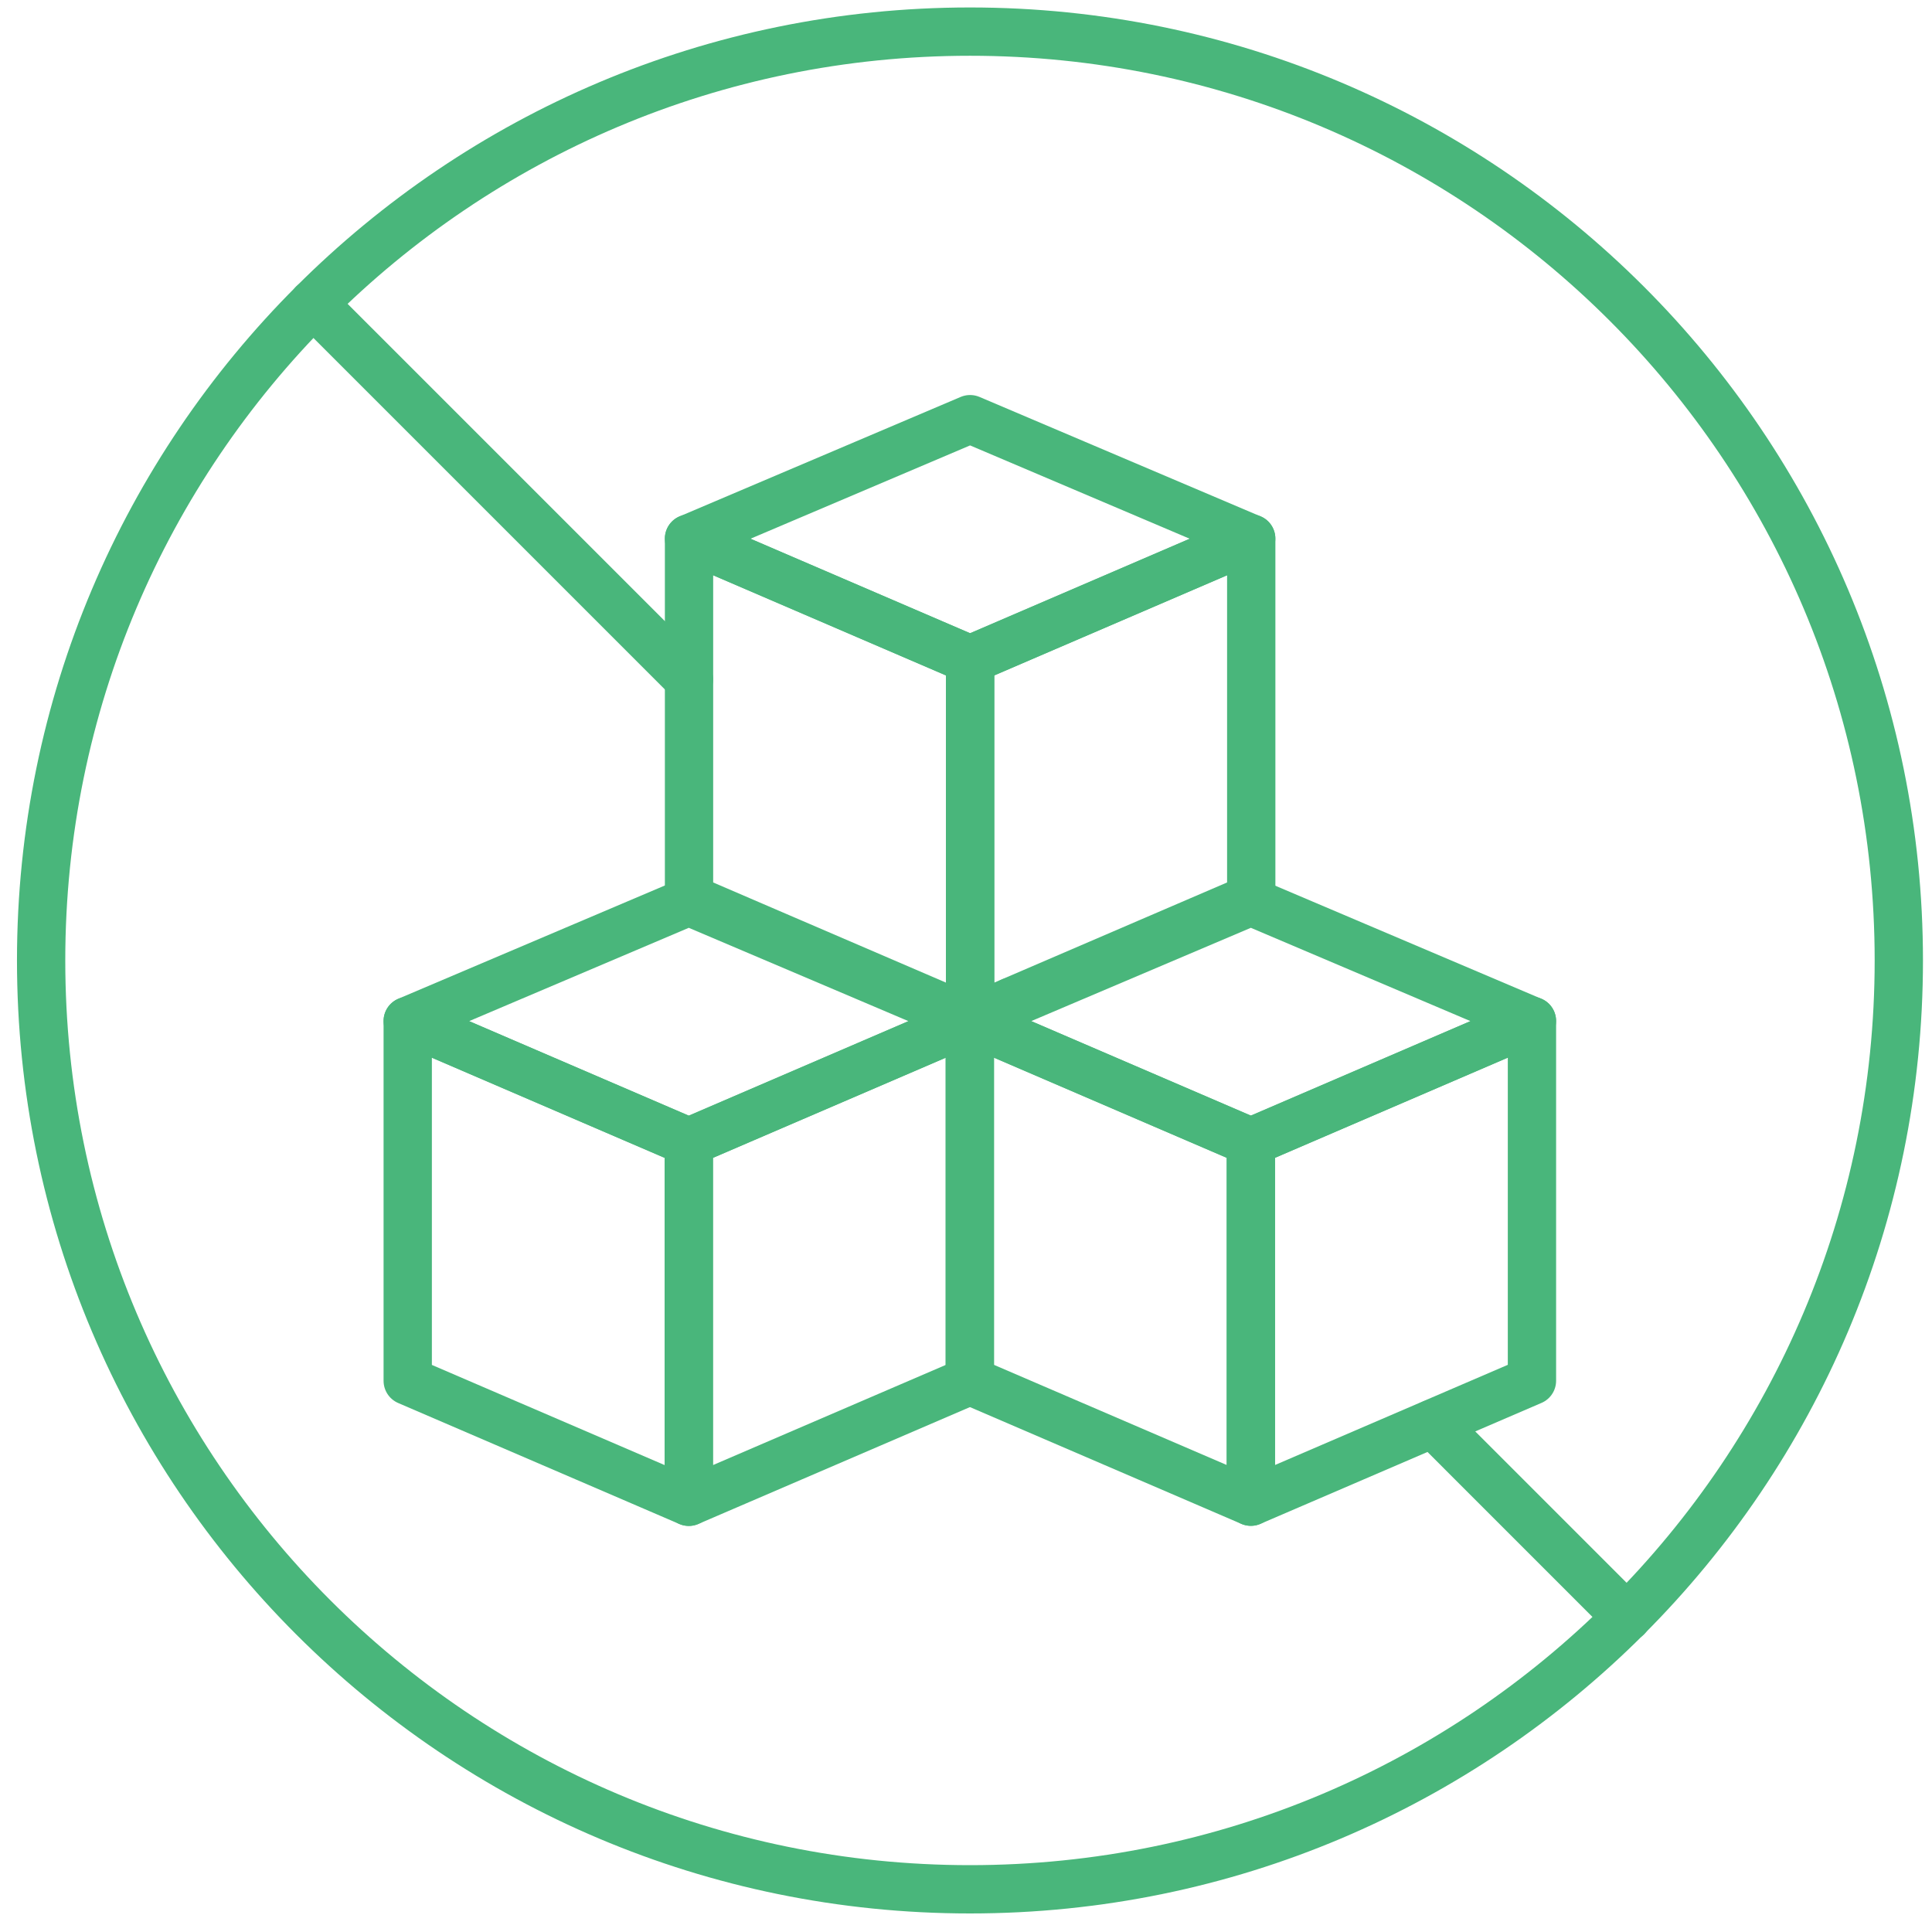
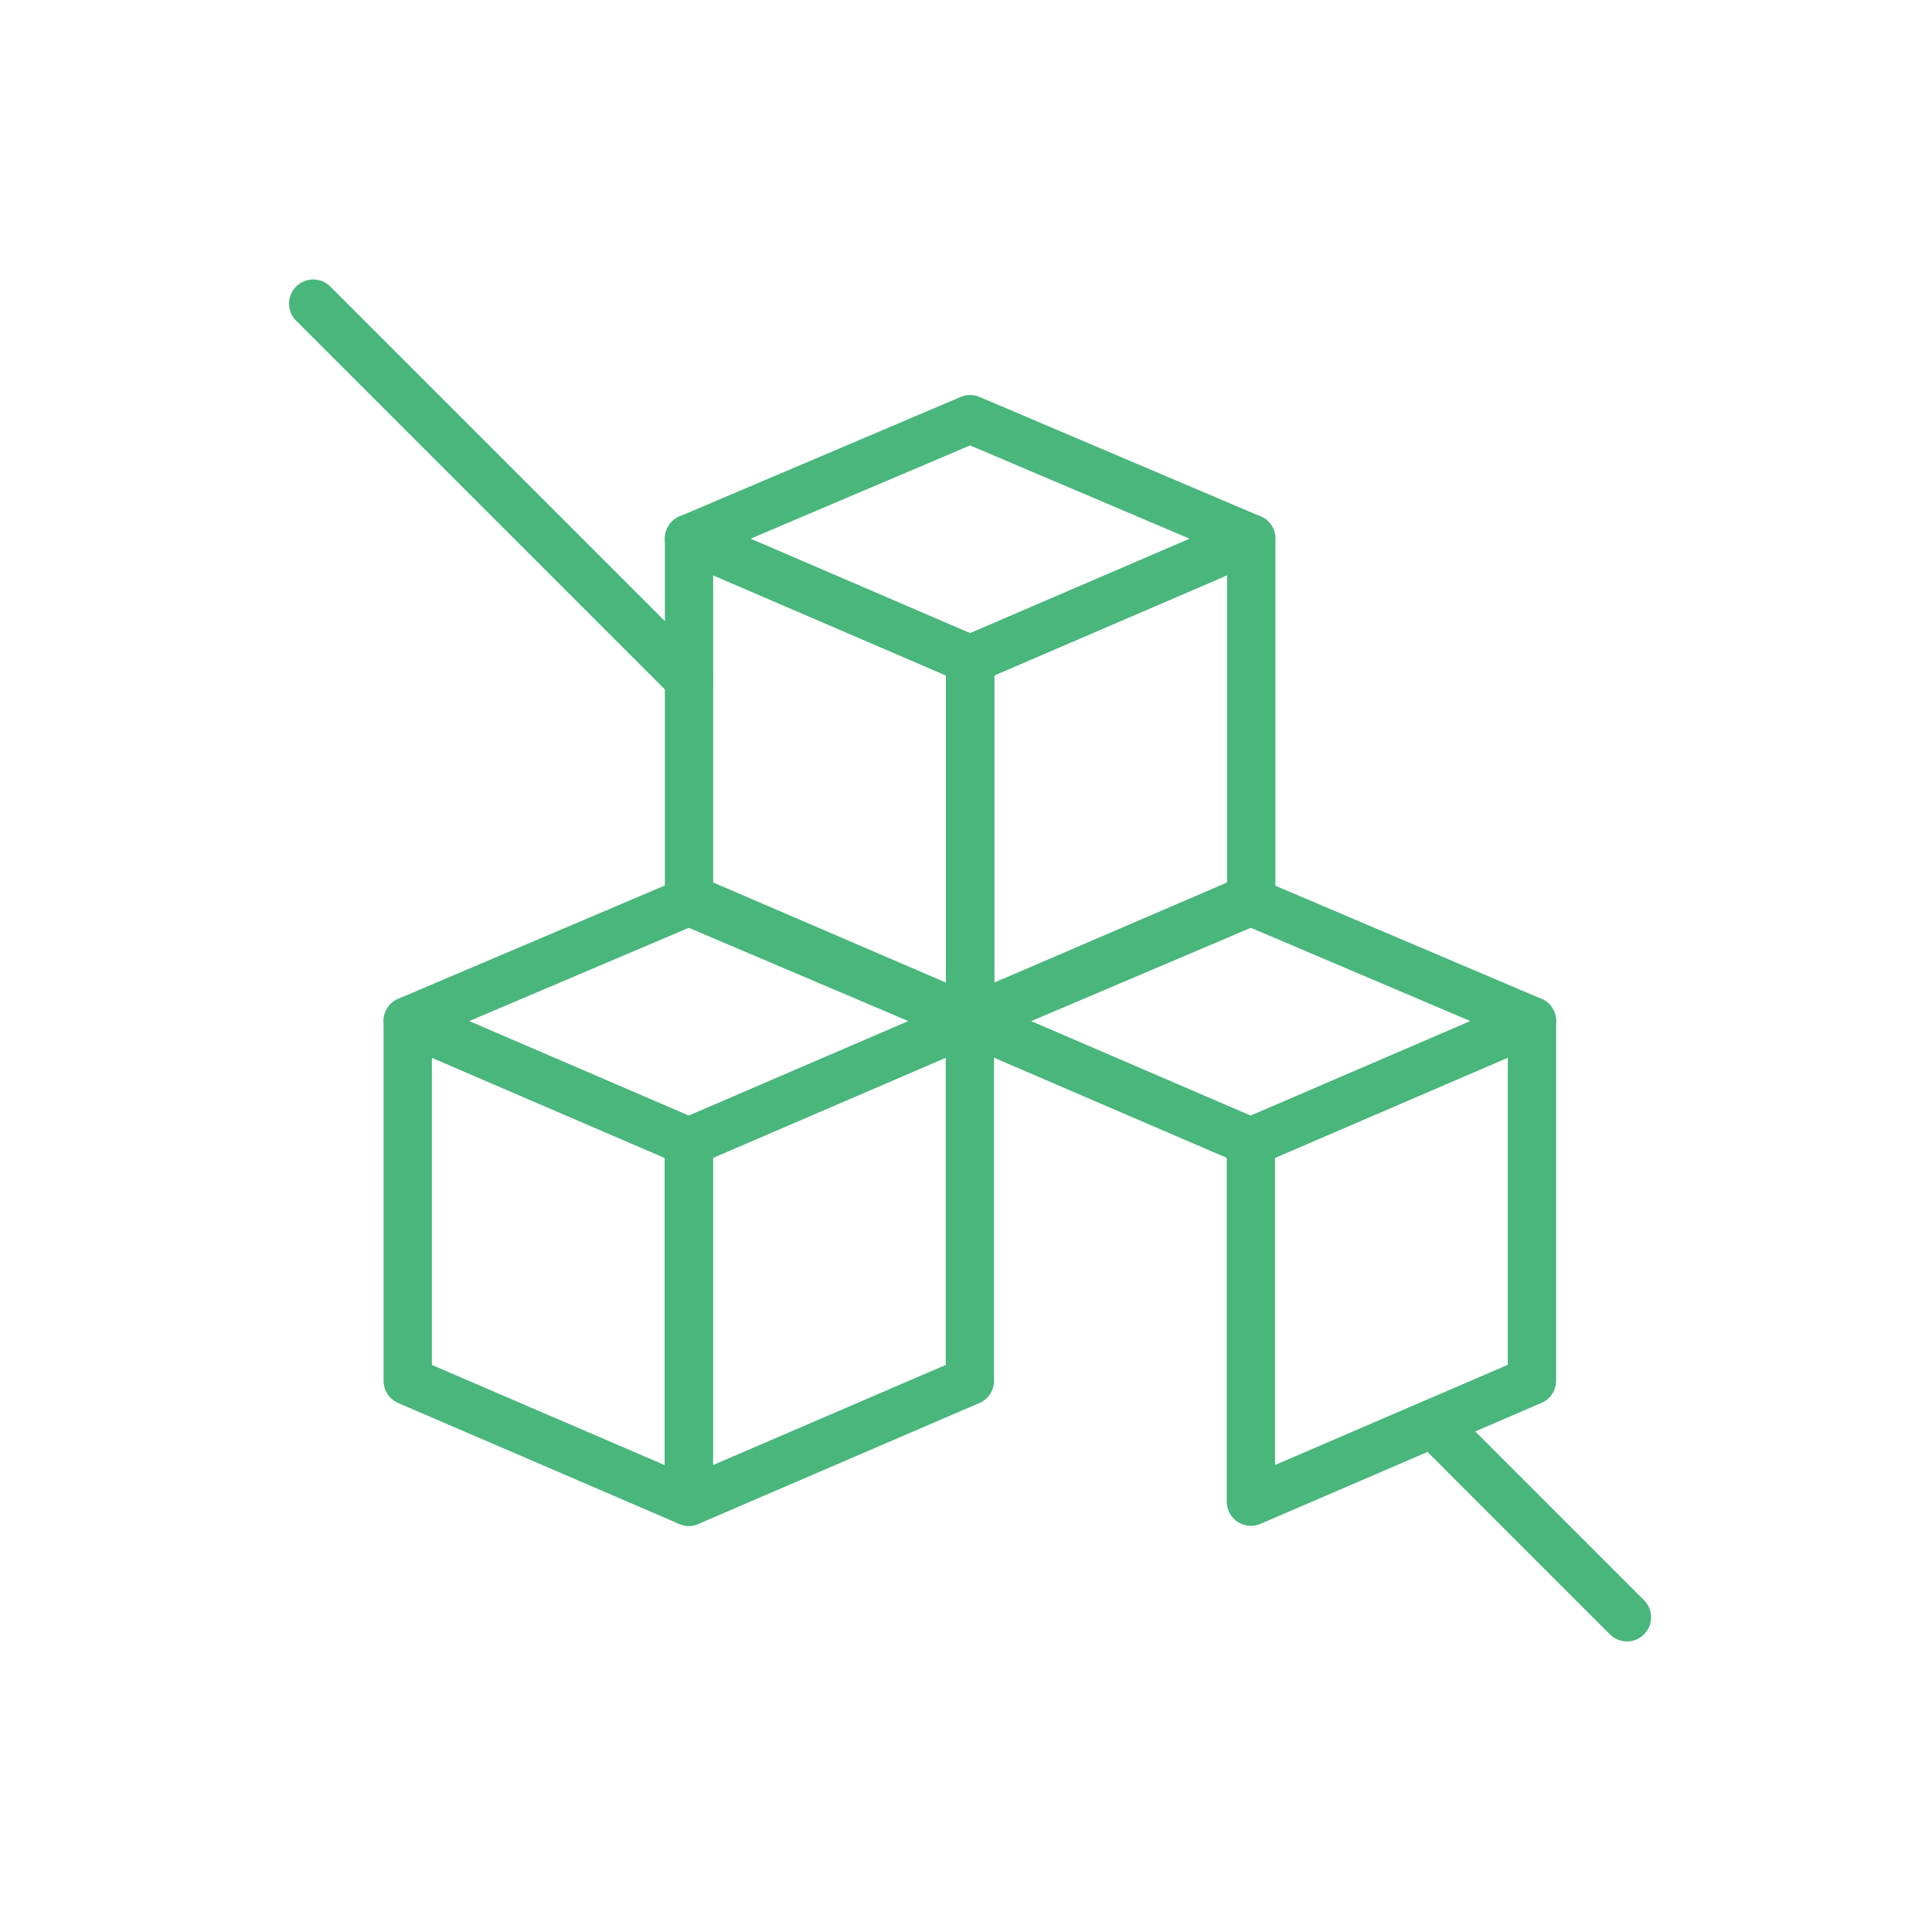
<svg xmlns="http://www.w3.org/2000/svg" width="80" height="80" viewBox="0 0 80 80" fill="none">
  <path d="M40.169 42.206L28.531 37.199L28.531 22.301L40.169 27.308L40.169 42.206Z" stroke="#49B67B" stroke-width="2" stroke-linecap="round" stroke-linejoin="round" />
  <path d="M40.172 42.206L51.811 37.199L51.811 22.301L40.172 27.308L40.172 42.206Z" stroke="#49B67B" stroke-width="2" stroke-linecap="round" stroke-linejoin="round" />
  <path d="M28.531 22.303L40.169 27.31L51.808 22.303L40.169 17.357L28.531 22.303Z" stroke="#49B67B" stroke-width="2" stroke-linecap="round" stroke-linejoin="round" />
  <path d="M28.521 62.185L16.883 57.177L16.883 42.279L28.521 47.287L28.521 62.185Z" stroke="#49B67B" stroke-width="2" stroke-linecap="round" stroke-linejoin="round" />
  <path d="M28.523 62.185L40.161 57.177L40.161 42.279L28.523 47.287L28.523 62.185Z" stroke="#49B67B" stroke-width="2" stroke-linecap="round" stroke-linejoin="round" />
  <path d="M16.883 42.277L28.521 47.285L40.159 42.277L28.521 37.332L16.883 42.277Z" stroke="#49B67B" stroke-width="2" stroke-linecap="round" stroke-linejoin="round" />
-   <path d="M51.795 62.181L40.156 57.173L40.156 42.275L51.795 47.283L51.795 62.181Z" stroke="#49B67B" stroke-width="2" stroke-linecap="round" stroke-linejoin="round" />
  <path d="M51.797 62.181L63.435 57.173L63.435 42.275L51.797 47.283L51.797 62.181Z" stroke="#49B67B" stroke-width="2" stroke-linecap="round" stroke-linejoin="round" />
  <path d="M40.156 42.277L51.795 47.285L63.433 42.277L51.795 37.332L40.156 42.277Z" stroke="#49B67B" stroke-width="2" stroke-linecap="round" stroke-linejoin="round" />
-   <path d="M40.165 78.232C61.406 78.232 78.626 61.012 78.626 39.77C78.626 18.528 61.406 1.309 40.165 1.309C18.923 1.309 1.703 18.528 1.703 39.77C1.703 61.012 18.923 78.232 40.165 78.232Z" stroke="#49B67B" stroke-width="2" stroke-linecap="round" stroke-linejoin="round" />
  <path d="M28.527 28.13L12.97 12.573L12.969 12.573L12.969 12.572" stroke="#49B67B" stroke-width="2" stroke-linecap="round" stroke-linejoin="round" />
  <path d="M41.938 41.527L41.883 41.473" stroke="#49B67B" stroke-width="2" stroke-linecap="round" stroke-linejoin="round" />
  <path d="M67.368 66.968L59.344 58.943" stroke="#49B67B" stroke-width="2" stroke-linecap="round" stroke-linejoin="round" />
</svg>